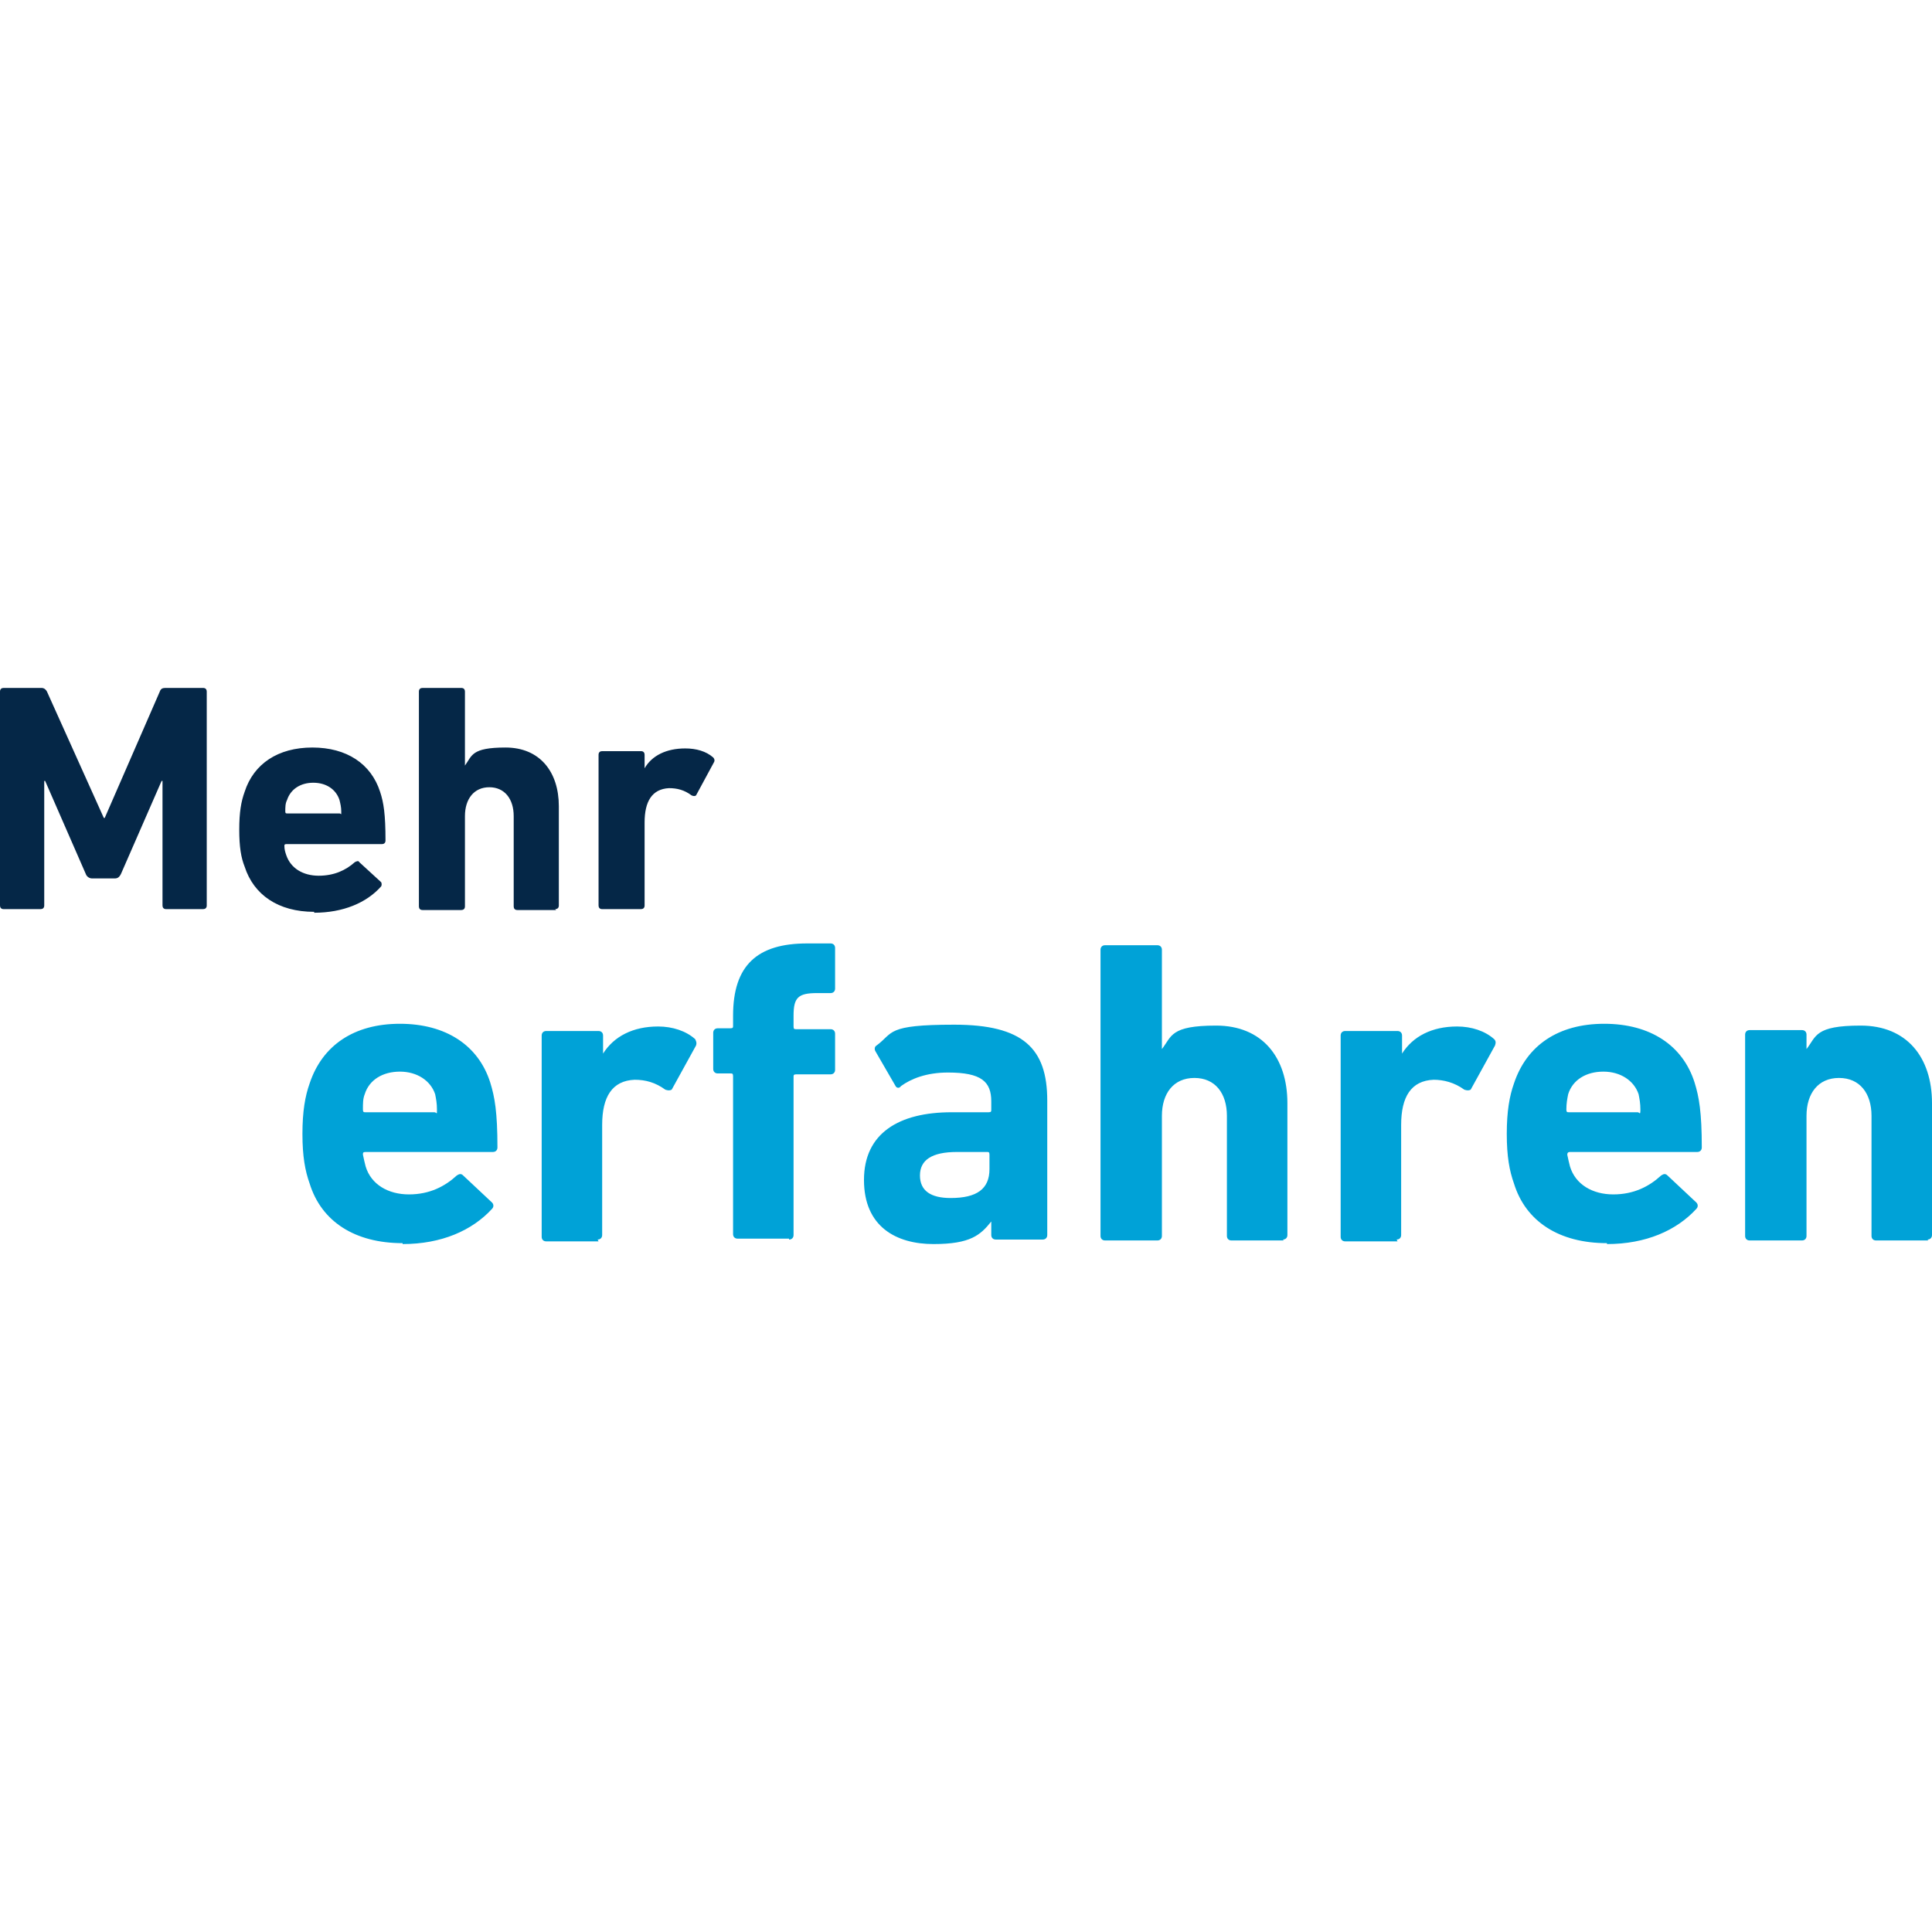
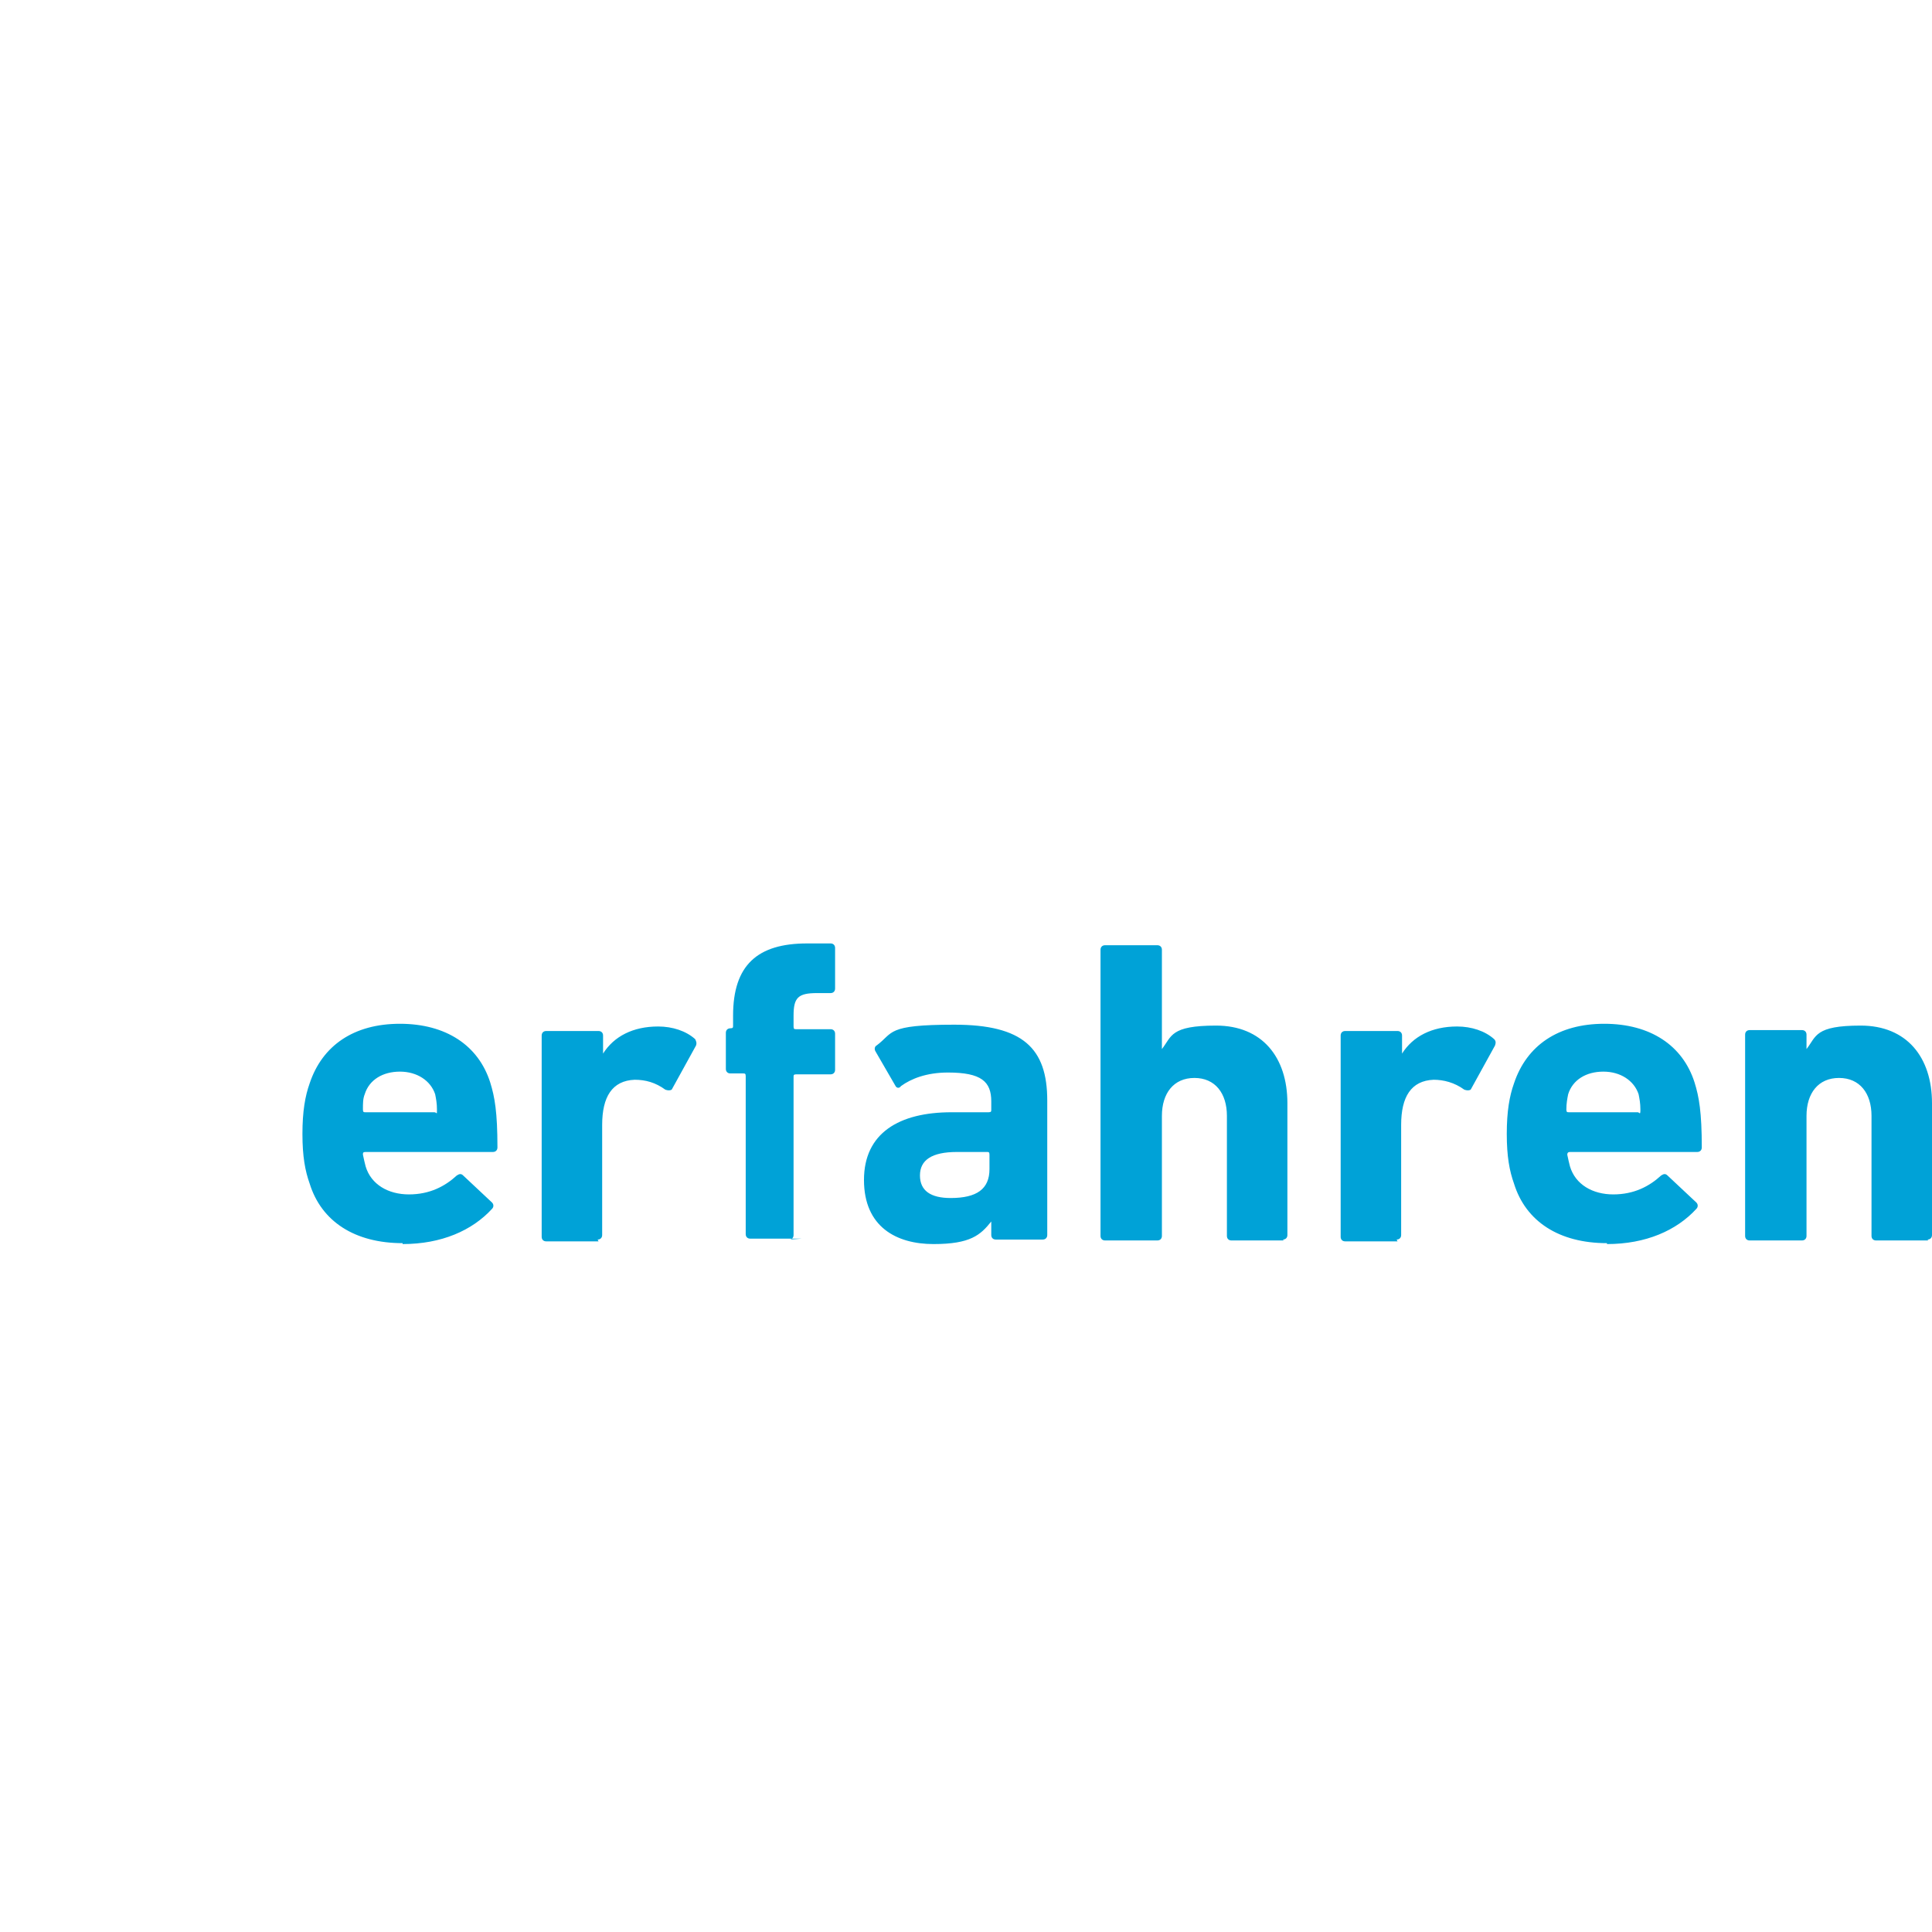
<svg xmlns="http://www.w3.org/2000/svg" id="Ebene_2" version="1.1" height="350" width="350" viewBox="0 0 214 61.6">
  <defs>
    <style>
      .st0 {
        fill: #00a2d7;
      }

      .st1 {
        fill: #052747;
      }
    </style>
  </defs>
  <g id="Ebene_1-2">
-     <path class="st1" d="M71,24.5c.2,0,.4-.1.4-.4v-9.2c0-2.3.8-3.7,2.7-3.8.9,0,1.7.2,2.5.8.2.1.4.1.5,0l2-3.7c.1-.2,0-.4-.1-.5-.8-.7-1.9-1-3.1-1-2.1,0-3.7.8-4.5,2.2h0v-1.5c0-.2-.1-.4-.4-.4h-4.3c-.2,0-.4.1-.4.4v16.7c0,.2.1.4.4.4h4.3ZM61.5,24.5c.2,0,.4-.1.4-.4v-11c0-3.8-2.1-6.5-5.9-6.5s-3.7.9-4.5,2h0V.4c0-.2-.1-.4-.4-.4h-4.3c-.2,0-.4.1-.4.4v23.8c0,.2.1.4.4.4h4.3c.2,0,.4-.1.4-.4v-10c0-1.9,1-3.2,2.7-3.2s2.7,1.3,2.7,3.2v10c0,.2.1.4.4.4,0,0,4.3,0,4.3,0ZM31.8,13.9c-.1,0-.2,0-.2-.2,0-.5,0-.9.2-1.3.4-1.2,1.5-1.9,2.9-1.9s2.5.7,2.9,1.9c.1.4.2.8.2,1.3s0,.2-.2.2h-5.8ZM34.8,24.9c3.2,0,5.8-1.1,7.4-2.9.1-.1.1-.4,0-.5l-2.4-2.2c-.1-.2-.3-.1-.5,0-1,.9-2.3,1.5-4,1.5s-3.1-.8-3.6-2.3c-.1-.3-.2-.6-.2-1,0-.1,0-.2.2-.2h10.6c.2,0,.4-.1.4-.4,0-2.9-.2-4.2-.6-5.4-1-3.1-3.7-4.9-7.5-4.9s-6.5,1.8-7.5,4.9c-.4,1.1-.6,2.3-.6,4.2s.2,3.1.6,4.1c1,3.1,3.7,5,7.7,5M0,24.1c0,.2.1.4.4.4h4.1c.2,0,.4-.1.4-.4v-13.8h.1l4.5,10.3c.1.3.4.5.7.5h2.5c.3,0,.5-.1.7-.5l4.5-10.3h.1v13.8c0,.2.1.4.4.4h4.1c.2,0,.4-.1.4-.4V.4c0-.2-.1-.4-.4-.4h-4.2c-.3,0-.5.1-.6.4l-6.1,14h-.1L5.2.4c-.1-.2-.3-.4-.6-.4H.4c-.2,0-.4.1-.4.4v23.8Z" />
-     <path class="st0" d="M213.5,61.1c.3,0,.5-.2.5-.5v-14.6c0-5.1-2.8-8.6-7.9-8.6s-4.9,1.2-6,2.6h0v-1.6c0-.3-.2-.5-.5-.5h-5.8c-.3,0-.5.2-.5.5v22.3c0,.3.2.5.5.5h5.8c.3,0,.5-.2.5-.5v-13.3c0-2.5,1.3-4.2,3.6-4.2s3.6,1.7,3.6,4.2v13.3c0,.3.2.5.5.5h5.8ZM173.8,47c-.2,0-.3,0-.3-.3,0-.7.1-1.2.2-1.7.5-1.6,2-2.5,3.9-2.5s3.4,1,3.9,2.5c.1.5.2,1,.2,1.7s-.1.3-.3.3h-7.7ZM178,61.6c4.3,0,7.7-1.5,9.9-3.9.2-.2.2-.5,0-.7l-3.2-3c-.2-.2-.4-.2-.7,0-1.3,1.2-3,2.1-5.3,2.1s-4.2-1.1-4.8-3.1c-.1-.4-.2-.8-.3-1.3,0-.2.1-.3.3-.3h14.1c.3,0,.5-.2.5-.5,0-3.9-.3-5.6-.8-7.2-1.3-4.1-4.9-6.5-10-6.5s-8.6,2.4-10,6.6c-.5,1.4-.8,3.1-.8,5.6s.3,4.1.8,5.5c1.3,4.2,5,6.6,10.3,6.6M154.7,61.1c.3,0,.5-.2.5-.5v-12.2c0-3.1,1.1-4.9,3.6-5,1.1,0,2.3.3,3.4,1.1.3.1.5.1.7,0l2.7-4.9c.1-.3.1-.5-.1-.7-1-.9-2.5-1.4-4.1-1.4-2.8,0-4.9,1.1-6.1,3h0v-2c0-.3-.2-.5-.5-.5h-5.8c-.3,0-.5.2-.5.5v22.3c0,.3.2.5.5.5,0,0,5.8,0,5.8,0ZM142.1,61.1c.3,0,.5-.2.5-.5v-14.6c0-5.1-2.8-8.6-7.9-8.6s-4.9,1.2-6,2.6h0v-11c0-.3-.2-.5-.5-.5h-5.8c-.3,0-.5.2-.5.5v31.7c0,.3.2.5.5.5h5.8c.3,0,.5-.2.5-.5v-13.3c0-2.5,1.3-4.2,3.6-4.2s3.6,1.7,3.6,4.2v13.3c0,.3.2.5.5.5h5.8ZM105.3,56.5c-2.2,0-3.4-.8-3.4-2.5s1.3-2.6,4.1-2.6h3.3c.2,0,.3,0,.3.3v1.6c0,2.2-1.4,3.2-4.3,3.2M115.5,61.1c.3,0,.5-.2.5-.5v-14.9c0-5.8-2.7-8.4-10.3-8.4s-6.7.9-8.6,2.3c-.2.1-.3.4-.1.7l2.2,3.8c.1.2.4.3.6,0,1.1-.8,2.8-1.5,5.2-1.5,3.7,0,4.8,1,4.8,3.2v.9c0,.2,0,.3-.3.3h-4.1c-5.8,0-9.7,2.3-9.7,7.5s3.6,7.1,7.7,7.1,5.2-1,6.4-2.5h0v1.5c0,.3.2.5.5.5h5.3ZM87.4,61.1c.3,0,.5-.2.5-.5v-17.5c0-.2,0-.3.3-.3h3.8c.3,0,.5-.2.5-.5v-4c0-.3-.2-.5-.5-.5h-3.8c-.2,0-.3,0-.3-.3v-1.2c0-2,.5-2.5,2.6-2.5h1.5c.3,0,.5-.2.5-.5v-4.5c0-.3-.2-.5-.5-.5h-2.6c-5.5,0-8.2,2.4-8.2,8v1.1c0,.2,0,.3-.3.3h-1.4c-.3,0-.5.2-.5.5v4c0,.3.2.5.5.5h1.4c.2,0,.3,0,.3.3v17.5c0,.3.2.5.5.5h5.7ZM66.2,61.1c.3,0,.5-.2.5-.5v-12.2c0-3.1,1.1-4.9,3.6-5,1.2,0,2.3.3,3.4,1.1.3.1.5.1.7,0l2.7-4.9c.1-.3,0-.5-.1-.7-1-.9-2.5-1.4-4.1-1.4-2.8,0-4.9,1.1-6.1,3h0v-2c0-.3-.2-.5-.5-.5h-5.8c-.3,0-.5.2-.5.5v22.3c0,.3.2.5.5.5,0,0,5.8,0,5.8,0ZM40.5,47c-.2,0-.3,0-.3-.3,0-.7,0-1.2.2-1.7.5-1.6,2-2.5,3.9-2.5s3.4,1,3.9,2.5c.1.5.2,1,.2,1.7s0,.3-.3.3h-7.7ZM44.6,61.6c4.3,0,7.7-1.5,9.9-3.9.2-.2.2-.5,0-.7l-3.2-3c-.2-.2-.4-.2-.7,0-1.3,1.2-3,2.1-5.3,2.1s-4.2-1.1-4.8-3.1c-.1-.4-.2-.8-.3-1.3,0-.2,0-.3.3-.3h14.1c.3,0,.5-.2.5-.5,0-3.9-.3-5.6-.8-7.2-1.3-4.1-4.9-6.5-10-6.5s-8.6,2.4-10,6.6c-.5,1.4-.8,3.1-.8,5.6s.3,4.1.8,5.5c1.3,4.2,5,6.6,10.3,6.6" />
+     <path class="st0" d="M213.5,61.1c.3,0,.5-.2.5-.5v-14.6c0-5.1-2.8-8.6-7.9-8.6s-4.9,1.2-6,2.6h0v-1.6c0-.3-.2-.5-.5-.5h-5.8c-.3,0-.5.2-.5.5v22.3c0,.3.2.5.5.5h5.8c.3,0,.5-.2.5-.5v-13.3c0-2.5,1.3-4.2,3.6-4.2s3.6,1.7,3.6,4.2v13.3c0,.3.2.5.5.5h5.8ZM173.8,47c-.2,0-.3,0-.3-.3,0-.7.1-1.2.2-1.7.5-1.6,2-2.5,3.9-2.5s3.4,1,3.9,2.5c.1.5.2,1,.2,1.7s-.1.3-.3.3h-7.7ZM178,61.6c4.3,0,7.7-1.5,9.9-3.9.2-.2.2-.5,0-.7l-3.2-3c-.2-.2-.4-.2-.7,0-1.3,1.2-3,2.1-5.3,2.1s-4.2-1.1-4.8-3.1c-.1-.4-.2-.8-.3-1.3,0-.2.1-.3.3-.3h14.1c.3,0,.5-.2.5-.5,0-3.9-.3-5.6-.8-7.2-1.3-4.1-4.9-6.5-10-6.5s-8.6,2.4-10,6.6c-.5,1.4-.8,3.1-.8,5.6s.3,4.1.8,5.5c1.3,4.2,5,6.6,10.3,6.6M154.7,61.1c.3,0,.5-.2.5-.5v-12.2c0-3.1,1.1-4.9,3.6-5,1.1,0,2.3.3,3.4,1.1.3.1.5.1.7,0l2.7-4.9c.1-.3.1-.5-.1-.7-1-.9-2.5-1.4-4.1-1.4-2.8,0-4.9,1.1-6.1,3h0v-2c0-.3-.2-.5-.5-.5h-5.8c-.3,0-.5.2-.5.5v22.3c0,.3.2.5.5.5,0,0,5.8,0,5.8,0ZM142.1,61.1c.3,0,.5-.2.5-.5v-14.6c0-5.1-2.8-8.6-7.9-8.6s-4.9,1.2-6,2.6h0v-11c0-.3-.2-.5-.5-.5h-5.8c-.3,0-.5.2-.5.5v31.7c0,.3.2.5.5.5h5.8c.3,0,.5-.2.5-.5v-13.3c0-2.5,1.3-4.2,3.6-4.2s3.6,1.7,3.6,4.2v13.3c0,.3.2.5.5.5h5.8ZM105.3,56.5c-2.2,0-3.4-.8-3.4-2.5s1.3-2.6,4.1-2.6h3.3c.2,0,.3,0,.3.3v1.6c0,2.2-1.4,3.2-4.3,3.2M115.5,61.1c.3,0,.5-.2.5-.5v-14.9c0-5.8-2.7-8.4-10.3-8.4s-6.7.9-8.6,2.3c-.2.1-.3.4-.1.7l2.2,3.8c.1.2.4.3.6,0,1.1-.8,2.8-1.5,5.2-1.5,3.7,0,4.8,1,4.8,3.2v.9c0,.2,0,.3-.3.3h-4.1c-5.8,0-9.7,2.3-9.7,7.5s3.6,7.1,7.7,7.1,5.2-1,6.4-2.5h0v1.5c0,.3.2.5.5.5h5.3ZM87.4,61.1c.3,0,.5-.2.5-.5v-17.5c0-.2,0-.3.3-.3h3.8c.3,0,.5-.2.5-.5v-4c0-.3-.2-.5-.5-.5h-3.8c-.2,0-.3,0-.3-.3v-1.2c0-2,.5-2.5,2.6-2.5h1.5c.3,0,.5-.2.5-.5v-4.5c0-.3-.2-.5-.5-.5h-2.6c-5.5,0-8.2,2.4-8.2,8v1.1c0,.2,0,.3-.3.3c-.3,0-.5.2-.5.5v4c0,.3.2.5.5.5h1.4c.2,0,.3,0,.3.3v17.5c0,.3.2.5.5.5h5.7ZM66.2,61.1c.3,0,.5-.2.5-.5v-12.2c0-3.1,1.1-4.9,3.6-5,1.2,0,2.3.3,3.4,1.1.3.1.5.1.7,0l2.7-4.9c.1-.3,0-.5-.1-.7-1-.9-2.5-1.4-4.1-1.4-2.8,0-4.9,1.1-6.1,3h0v-2c0-.3-.2-.5-.5-.5h-5.8c-.3,0-.5.2-.5.5v22.3c0,.3.2.5.5.5,0,0,5.8,0,5.8,0ZM40.5,47c-.2,0-.3,0-.3-.3,0-.7,0-1.2.2-1.7.5-1.6,2-2.5,3.9-2.5s3.4,1,3.9,2.5c.1.5.2,1,.2,1.7s0,.3-.3.3h-7.7ZM44.6,61.6c4.3,0,7.7-1.5,9.9-3.9.2-.2.2-.5,0-.7l-3.2-3c-.2-.2-.4-.2-.7,0-1.3,1.2-3,2.1-5.3,2.1s-4.2-1.1-4.8-3.1c-.1-.4-.2-.8-.3-1.3,0-.2,0-.3.3-.3h14.1c.3,0,.5-.2.5-.5,0-3.9-.3-5.6-.8-7.2-1.3-4.1-4.9-6.5-10-6.5s-8.6,2.4-10,6.6c-.5,1.4-.8,3.1-.8,5.6s.3,4.1.8,5.5c1.3,4.2,5,6.6,10.3,6.6" />
  </g>
</svg>